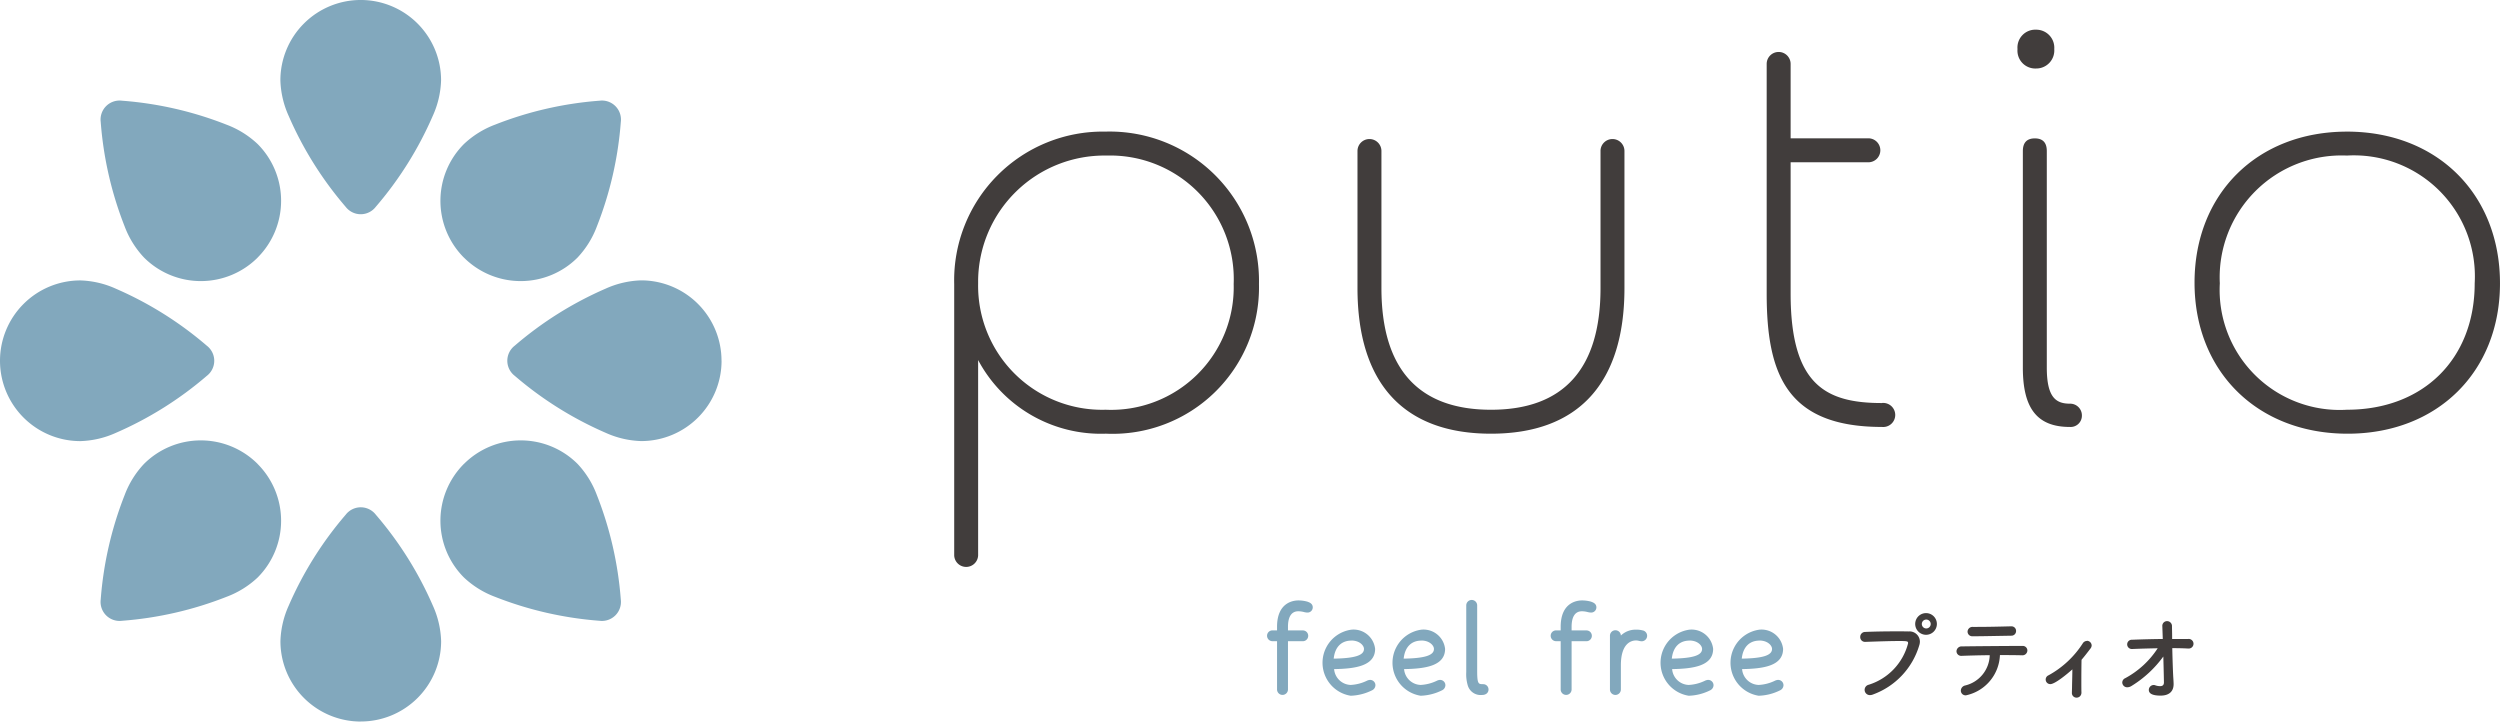
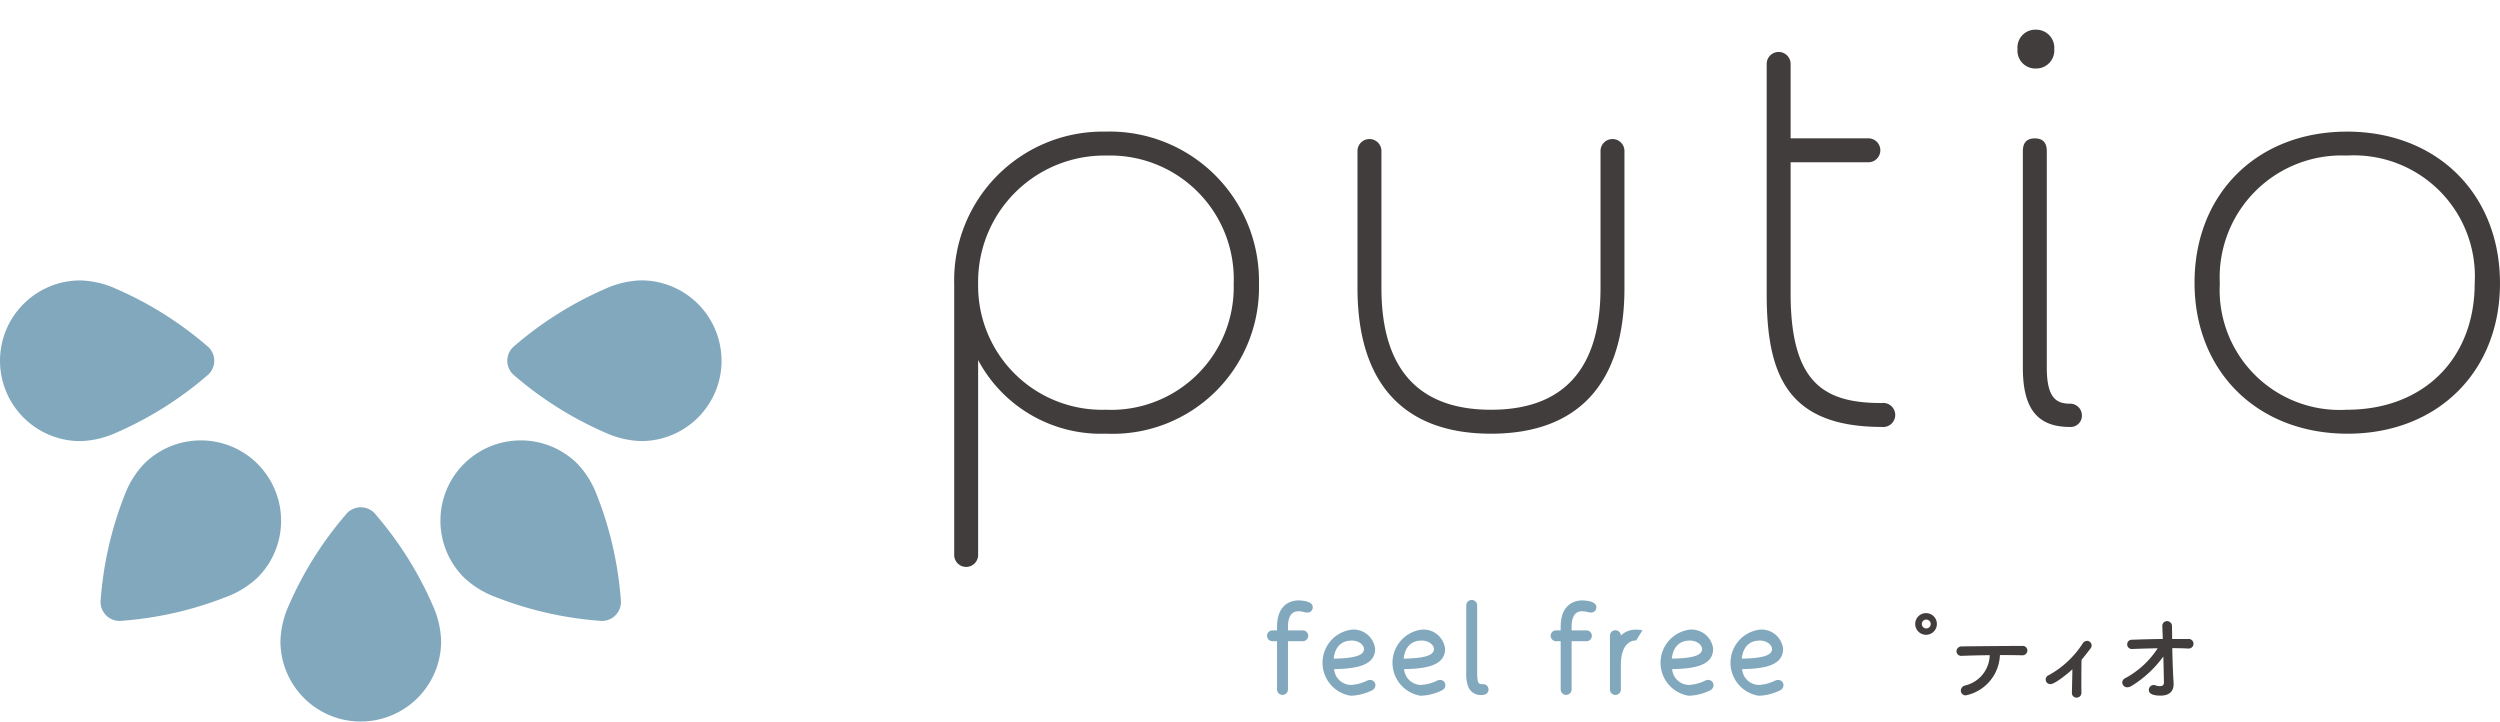
<svg xmlns="http://www.w3.org/2000/svg" width="152.416" height="43.988" viewBox="0 0 152.416 43.988">
  <defs>
    <clipPath id="clip-path">
      <rect id="長方形_10" data-name="長方形 10" width="152.416" height="43.988" fill="none" />
    </clipPath>
  </defs>
  <g id="グループ_5" data-name="グループ 5" transform="translate(-34 -29)">
    <g id="グループ_10" data-name="グループ 10" transform="translate(34 28.999)">
      <g id="グループ_10-2" data-name="グループ 10" transform="translate(0 0)" clip-path="url(#clip-path)">
-         <path id="パス_62" data-name="パス 62" d="M225.707,75.613c-.23-.006-.49-.006-.766-.006-.683,0-1.369.013-1.883.036a.3.3,0,0,0-.3.3.291.291,0,0,0,.3.306l.232-.008c.623-.021,1.329-.045,1.85-.045s.536.02.536.141a3.578,3.578,0,0,1-2.4,2.525.32.32,0,0,0,.08.632.49.49,0,0,0,.183-.039,4.569,4.569,0,0,0,2.813-2.978.771.771,0,0,0,.044-.253.632.632,0,0,0-.687-.611" transform="translate(-109.347 -37.115)" fill="#413d3c" />
        <path id="パス_63" data-name="パス 63" d="M230,73.423a.661.661,0,1,0,.664.664.662.662,0,0,0-.664-.664m0,.935a.271.271,0,0,1,0-.541.271.271,0,1,1,0,.541" transform="translate(-112.579 -36.043)" fill="#413d3c" />
-         <path id="パス_64" data-name="パス 64" d="M235.941,75.612c.413,0,.928-.01,1.473-.02l.873-.015a.282.282,0,0,0,.288-.288.278.278,0,0,0-.3-.282h-.055c-.672.017-1.365.034-2.033.034h-.247a.3.3,0,0,0-.323.293.285.285,0,0,0,.323.276" transform="translate(-115.662 -36.82)" fill="#413d3c" />
        <path id="パス_65" data-name="パス 65" d="M238.311,77.351c-.63,0-2.76.016-3.682.03a.31.31,0,0,0-.339.294.284.284,0,0,0,.3.282h.014c.38-.015,1.025-.034,1.713-.041a1.951,1.951,0,0,1-1.506,1.849.33.33,0,0,0-.256.315.288.288,0,0,0,.317.283,2.613,2.613,0,0,0,2.067-2.452h.374c.389,0,.738.006.962.012h.014a.3.3,0,0,0,.323-.294.279.279,0,0,0-.306-.276" transform="translate(-115.01 -37.971)" fill="#413d3c" />
        <path id="パス_66" data-name="パス 66" d="M247.487,76.751a.312.312,0,0,0-.262.16,5.786,5.786,0,0,1-2.083,1.938.279.279,0,0,0,.116.536c.276,0,1.024-.613,1.339-.9,0,.307-.012.662-.018.963,0,.179-.008.338-.01.455v.007a.281.281,0,0,0,.282.3.3.3,0,0,0,.216-.088.32.32,0,0,0,.084-.237c-.006-.163-.006-.432-.006-.715,0-.464.006-.983.012-1.268.161-.188.328-.4.555-.7a.315.315,0,0,0,.062-.176.292.292,0,0,0-.288-.282" transform="translate(-120.253 -37.676)" fill="#413d3c" />
        <path id="パス_67" data-name="パス 67" d="M258.148,75.47h-.971l0-.152c0-.269-.009-.494-.009-.636a.3.3,0,0,0-.3-.3.287.287,0,0,0-.289.305l.028.783c-.6.006-1.241.022-1.864.047a.283.283,0,1,0,0,.564h.014c.51-.022,1.052-.035,1.54-.045a5.422,5.422,0,0,1-1.984,1.827.291.291,0,0,0-.176.265.3.3,0,0,0,.305.288.51.51,0,0,0,.263-.084h0a6.767,6.767,0,0,0,1.935-1.793c.026.946.037,1.528.037,1.578,0,.157-.077.23-.241.23a.908.908,0,0,1-.292-.054.236.236,0,0,0-.1-.016.3.3,0,0,0-.288.3c0,.23.241.346.717.346.512,0,.794-.248.794-.7,0-.036,0-.119-.023-.456-.024-.462-.046-1.138-.058-1.738.36,0,.672.008.952.023h.018a.293.293,0,1,0-.006-.582" transform="translate(-124.75 -36.513)" fill="#413d3c" />
        <path id="パス_68" data-name="パス 68" d="M154.207,71.985h0a2.027,2.027,0,0,0-.568-.08c-.3,0-1.3.116-1.3,1.607v.22h-.268a.326.326,0,0,0-.341.325.33.33,0,0,0,.341.333h.268v2.942a.333.333,0,1,0,.666,0V74.392h.893a.33.33,0,0,0,.341-.333.326.326,0,0,0-.341-.325h-.893v-.22c0-.433.11-.948.632-.948a1.41,1.41,0,0,1,.339.046.937.937,0,0,0,.215.033.318.318,0,0,0,.325-.317c0-.234-.217-.308-.31-.34" transform="translate(-74.482 -35.298)" fill="#82a8bd" />
        <path id="パス_69" data-name="パス 69" d="M161.28,78.464a.531.531,0,0,0-.215.059,2.557,2.557,0,0,1-.979.25,1.048,1.048,0,0,1-1.009-.965c1.31-.021,2.5-.2,2.5-1.234a1.323,1.323,0,0,0-1.441-1.171,2.036,2.036,0,0,0-.047,4.029,3.145,3.145,0,0,0,1.3-.331.352.352,0,0,0,.207-.31.325.325,0,0,0-.317-.325m-1.147-2.4c.493,0,.766.3.766.513,0,.391-.553.569-1.846.591.072-.7.462-1.1,1.079-1.1" transform="translate(-77.741 -37.014)" fill="#82a8bd" />
        <path id="パス_70" data-name="パス 70" d="M169.658,78.464a.531.531,0,0,0-.215.059,2.558,2.558,0,0,1-.979.25,1.048,1.048,0,0,1-1.009-.965c1.31-.021,2.5-.2,2.5-1.234a1.323,1.323,0,0,0-1.441-1.171,2.036,2.036,0,0,0-.047,4.029,3.145,3.145,0,0,0,1.3-.331.352.352,0,0,0,.207-.31.325.325,0,0,0-.317-.325m-1.147-2.4c.493,0,.766.3.766.513,0,.391-.553.569-1.846.591.072-.7.462-1.1,1.079-1.1" transform="translate(-81.853 -37.014)" fill="#82a8bd" />
        <path id="パス_71" data-name="パス 71" d="M176.6,76.978c-.26,0-.347,0-.347-.8v-4a.333.333,0,1,0-.666,0v4.067a2.391,2.391,0,0,0,.094.816.817.817,0,0,0,.864.577c.293,0,.4-.179.4-.333a.323.323,0,0,0-.341-.325" transform="translate(-86.195 -35.267)" fill="#82a8bd" />
        <path id="パス_72" data-name="パス 72" d="M188.172,71.985h0a2.027,2.027,0,0,0-.568-.08c-.3,0-1.3.116-1.3,1.607v.22h-.268a.326.326,0,0,0-.341.325.33.33,0,0,0,.341.333h.268v2.942a.333.333,0,1,0,.666,0V74.392h.893a.33.33,0,0,0,.341-.333.326.326,0,0,0-.341-.325h-.893v-.22c0-.433.109-.948.632-.948a1.41,1.41,0,0,1,.339.046.945.945,0,0,0,.215.033.318.318,0,0,0,.325-.317c0-.234-.217-.308-.31-.34" transform="translate(-91.155 -35.298)" fill="#82a8bd" />
-         <path id="パス_73" data-name="パス 73" d="M194.774,75.445h0a1.455,1.455,0,0,0-.4-.042,1.291,1.291,0,0,0-.913.358.333.333,0,0,0-.666.023V79.05a.333.333,0,0,0,.666,0V77.578c0-1.37.652-1.518.933-1.518a.775.775,0,0,1,.168.026.786.786,0,0,0,.172.026.335.335,0,0,0,.037-.667" transform="translate(-94.642 -37.014)" fill="#82a8bd" />
+         <path id="パス_73" data-name="パス 73" d="M194.774,75.445h0a1.455,1.455,0,0,0-.4-.042,1.291,1.291,0,0,0-.913.358.333.333,0,0,0-.666.023V79.05a.333.333,0,0,0,.666,0V77.578c0-1.37.652-1.518.933-1.518" transform="translate(-94.642 -37.014)" fill="#82a8bd" />
        <path id="パス_74" data-name="パス 74" d="M201.758,78.464a.548.548,0,0,0-.215.059,2.549,2.549,0,0,1-.979.25,1.048,1.048,0,0,1-1.009-.965c1.31-.021,2.5-.2,2.5-1.234a1.323,1.323,0,0,0-1.441-1.171,2.036,2.036,0,0,0-.047,4.029,3.111,3.111,0,0,0,1.305-.331.353.353,0,0,0,.207-.31.326.326,0,0,0-.318-.325m-1.147-2.4c.494,0,.767.3.767.513,0,.391-.553.569-1.846.591.073-.7.462-1.1,1.079-1.1" transform="translate(-97.611 -37.014)" fill="#82a8bd" />
        <path id="パス_75" data-name="パス 75" d="M210.136,78.464a.548.548,0,0,0-.215.059,2.549,2.549,0,0,1-.979.25,1.048,1.048,0,0,1-1.009-.965c1.31-.021,2.5-.2,2.5-1.234a1.323,1.323,0,0,0-1.441-1.171,2.036,2.036,0,0,0-.047,4.029,3.111,3.111,0,0,0,1.305-.331.353.353,0,0,0,.207-.31.326.326,0,0,0-.318-.325m-1.147-2.4c.494,0,.767.3.767.513,0,.391-.553.569-1.846.591.073-.7.462-1.1,1.079-1.1" transform="translate(-101.724 -37.014)" fill="#82a8bd" />
        <path id="パス_76" data-name="パス 76" d="M123.515,15.764a9.067,9.067,0,0,0-9.249,9.291V41.6a.73.73,0,0,0,1.459,0V29.691a8.482,8.482,0,0,0,7.79,4.489,8.927,8.927,0,0,0,9.332-9.126,9.107,9.107,0,0,0-9.332-9.291m0,16.957a7.559,7.559,0,0,1-7.79-7.666v-.242a7.7,7.7,0,0,1,7.831-7.588,7.535,7.535,0,0,1,7.749,7.831,7.475,7.475,0,0,1-7.79,7.666" transform="translate(-56.092 -7.739)" fill="#413d3c" />
        <path id="パス_77" data-name="パス 77" d="M177.378,17.355V25.71c0,4.923-2.247,7.419-6.679,7.419s-6.678-2.5-6.678-7.419V17.355a.73.73,0,1,0-1.46,0V25.71c0,5.808,2.814,8.879,8.138,8.879s8.138-3.07,8.138-8.879V17.355a.73.73,0,1,0-1.46,0" transform="translate(-79.8 -8.147)" fill="#413d3c" />
        <path id="パス_78" data-name="パス 78" d="M218.587,27.6c-3.437,0-5.567-1.117-5.567-6.679v-8h4.7a.731.731,0,1,0,0-1.46h-4.7V6.926a.73.73,0,1,0-1.46,0V20.919c0,4.885,1.195,8.138,7.027,8.138a.734.734,0,1,0,0-1.46" transform="translate(-103.852 -3.027)" fill="#413d3c" />
        <path id="パス_79" data-name="パス 79" d="M243.836,4.74a1.1,1.1,0,0,0-1.1-1.183,1.089,1.089,0,0,0-1.141,1.183,1.089,1.089,0,0,0,1.141,1.183,1.1,1.1,0,0,0,1.1-1.183" transform="translate(-118.595 -1.746)" fill="#413d3c" />
        <path id="パス_80" data-name="パス 80" d="M245.11,32.748c-.847,0-1.411-.373-1.411-2.192V17.345c0-.512-.245-.771-.73-.771s-.73.259-.73.771V30.556c0,2.5.885,3.611,2.87,3.611a.687.687,0,0,0,.73-.688.715.715,0,0,0-.73-.731" transform="translate(-118.913 -8.136)" fill="#413d3c" />
        <path id="パス_81" data-name="パス 81" d="M272.088,15.765c-5.47,0-9.291,3.786-9.291,9.208s3.837,9.208,9.332,9.208c5.47,0,9.29-3.77,9.29-9.168,0-5.445-3.837-9.249-9.332-9.249m0,1.46a7.375,7.375,0,0,1,7.79,7.789c0,4.61-3.131,7.707-7.79,7.707a7.317,7.317,0,0,1-7.749-7.707,7.433,7.433,0,0,1,7.749-7.789" transform="translate(-129.004 -7.739)" fill="#413d3c" />
-         <path id="パス_82" data-name="パス 82" d="M38.479,0a4.9,4.9,0,0,0-4.9,4.9,5.651,5.651,0,0,0,.506,2.169,21.827,21.827,0,0,0,3.476,5.544,1.158,1.158,0,0,0,1.831,0,21.827,21.827,0,0,0,3.476-5.544A5.651,5.651,0,0,0,43.376,4.9a4.9,4.9,0,0,0-4.9-4.9" transform="translate(-16.485 0)" fill="#82a8bd" />
        <path id="パス_83" data-name="パス 83" d="M38.479,73.81a4.9,4.9,0,0,0,4.9-4.9,5.651,5.651,0,0,0-.506-2.169A21.828,21.828,0,0,0,39.395,61.2a1.158,1.158,0,0,0-1.831,0,21.827,21.827,0,0,0-3.476,5.544,5.651,5.651,0,0,0-.506,2.169,4.9,4.9,0,0,0,4.9,4.9" transform="translate(-16.485 -29.822)" fill="#82a8bd" />
        <path id="パス_84" data-name="パス 84" d="M0,38.479a4.9,4.9,0,0,0,4.9,4.9,5.651,5.651,0,0,0,2.169-.506,21.827,21.827,0,0,0,5.544-3.476,1.158,1.158,0,0,0,0-1.831,21.827,21.827,0,0,0-5.544-3.476A5.651,5.651,0,0,0,4.9,33.582a4.9,4.9,0,0,0-4.9,4.9" transform="translate(0 -16.485)" fill="#82a8bd" />
        <path id="パス_85" data-name="パス 85" d="M73.81,38.479a4.9,4.9,0,0,0-4.9-4.9,5.651,5.651,0,0,0-2.169.506A21.827,21.827,0,0,0,61.2,37.564a1.158,1.158,0,0,0,0,1.831,21.828,21.828,0,0,0,5.544,3.476,5.651,5.651,0,0,0,2.169.506,4.9,4.9,0,0,0,4.9-4.9" transform="translate(-29.822 -16.485)" fill="#82a8bd" />
-         <path id="パス_86" data-name="パス 86" d="M21.622,21.622a4.9,4.9,0,0,0,0-6.925,5.651,5.651,0,0,0-1.891-1.177,21.836,21.836,0,0,0-6.379-1.463,1.159,1.159,0,0,0-1.295,1.295,21.853,21.853,0,0,0,1.463,6.379A5.651,5.651,0,0,0,14.7,21.622a4.9,4.9,0,0,0,6.925,0" transform="translate(-5.917 -5.917)" fill="#82a8bd" />
        <path id="パス_87" data-name="パス 87" d="M54.172,54.171a4.9,4.9,0,0,0,0,6.925,5.644,5.644,0,0,0,1.891,1.177,21.836,21.836,0,0,0,6.379,1.463,1.159,1.159,0,0,0,1.294-1.295,21.854,21.854,0,0,0-1.463-6.379A5.651,5.651,0,0,0,61.1,54.171a4.9,4.9,0,0,0-6.925,0" transform="translate(-25.888 -25.888)" fill="#82a8bd" />
        <path id="パス_88" data-name="パス 88" d="M21.622,54.171a4.9,4.9,0,0,0-6.925,0,5.651,5.651,0,0,0-1.177,1.891,21.836,21.836,0,0,0-1.463,6.379,1.159,1.159,0,0,0,1.295,1.295,21.853,21.853,0,0,0,6.379-1.463A5.651,5.651,0,0,0,21.622,61.1a4.9,4.9,0,0,0,0-6.925" transform="translate(-5.917 -25.888)" fill="#82a8bd" />
-         <path id="パス_89" data-name="パス 89" d="M54.172,21.622a4.9,4.9,0,0,0,6.925,0,5.651,5.651,0,0,0,1.177-1.891,21.837,21.837,0,0,0,1.463-6.379,1.159,1.159,0,0,0-1.294-1.295,21.852,21.852,0,0,0-6.379,1.463A5.644,5.644,0,0,0,54.172,14.7a4.9,4.9,0,0,0,0,6.925" transform="translate(-25.888 -5.917)" fill="#82a8bd" />
      </g>
    </g>
  </g>
</svg>